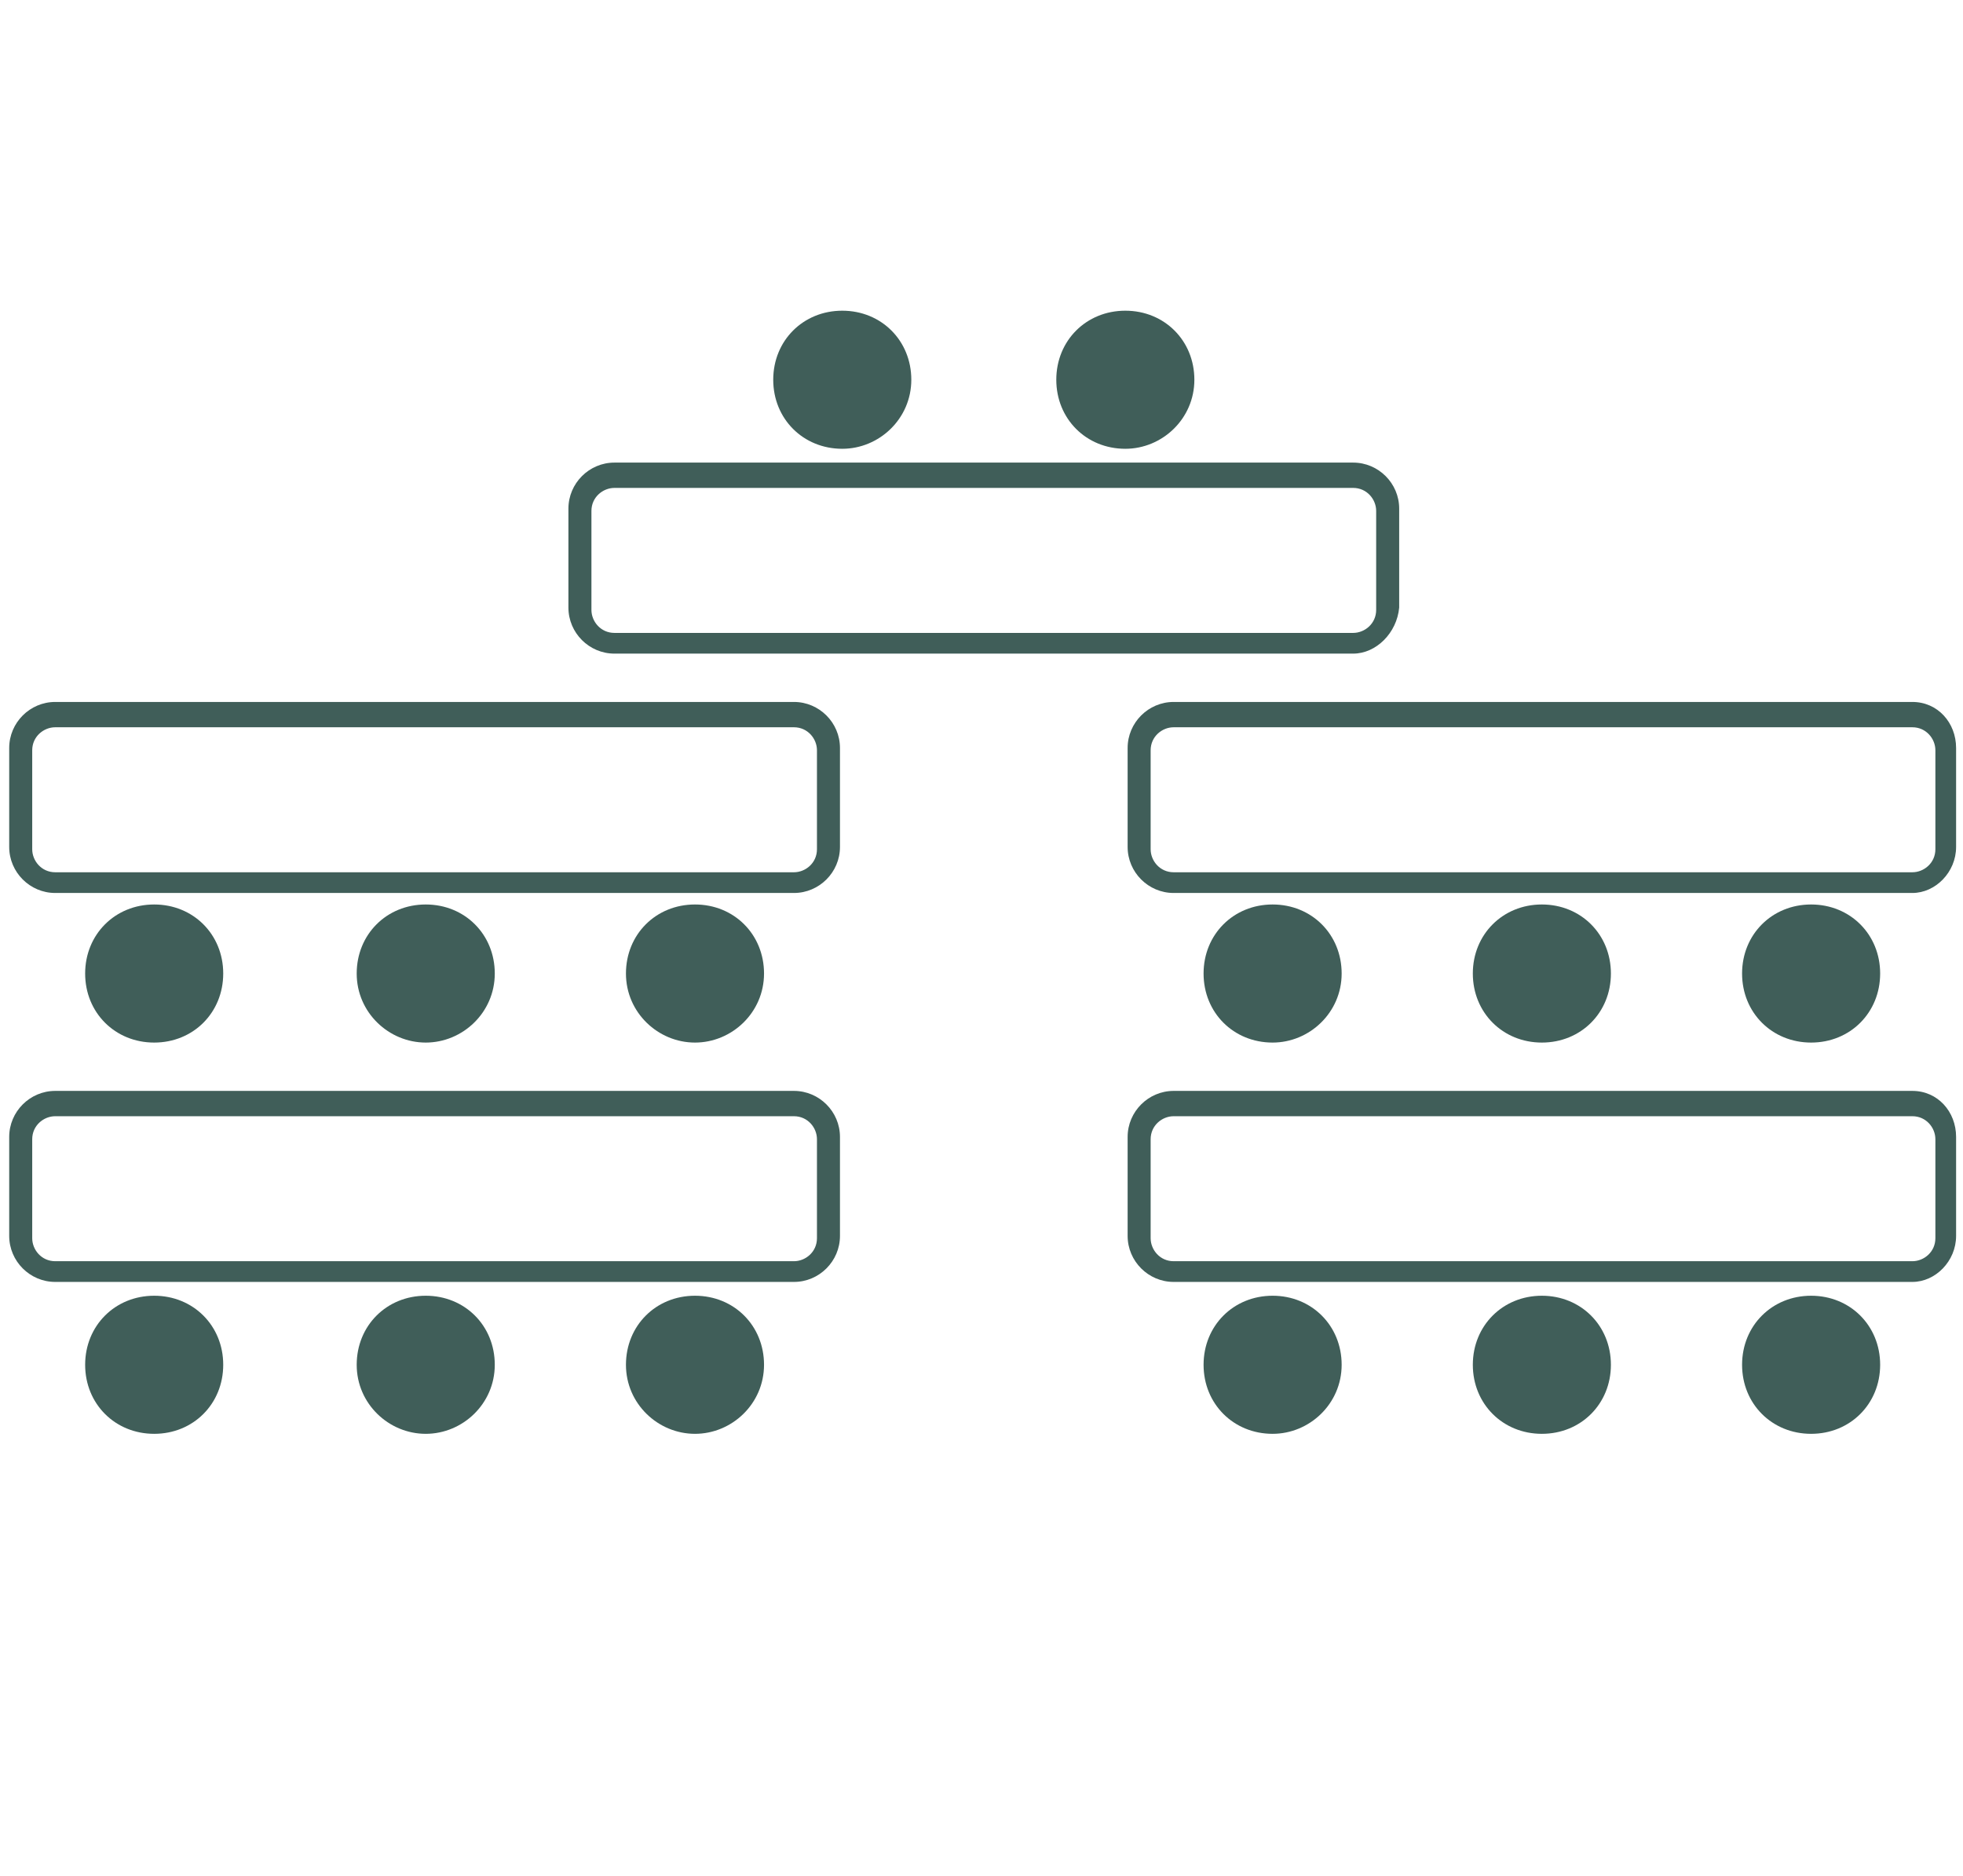
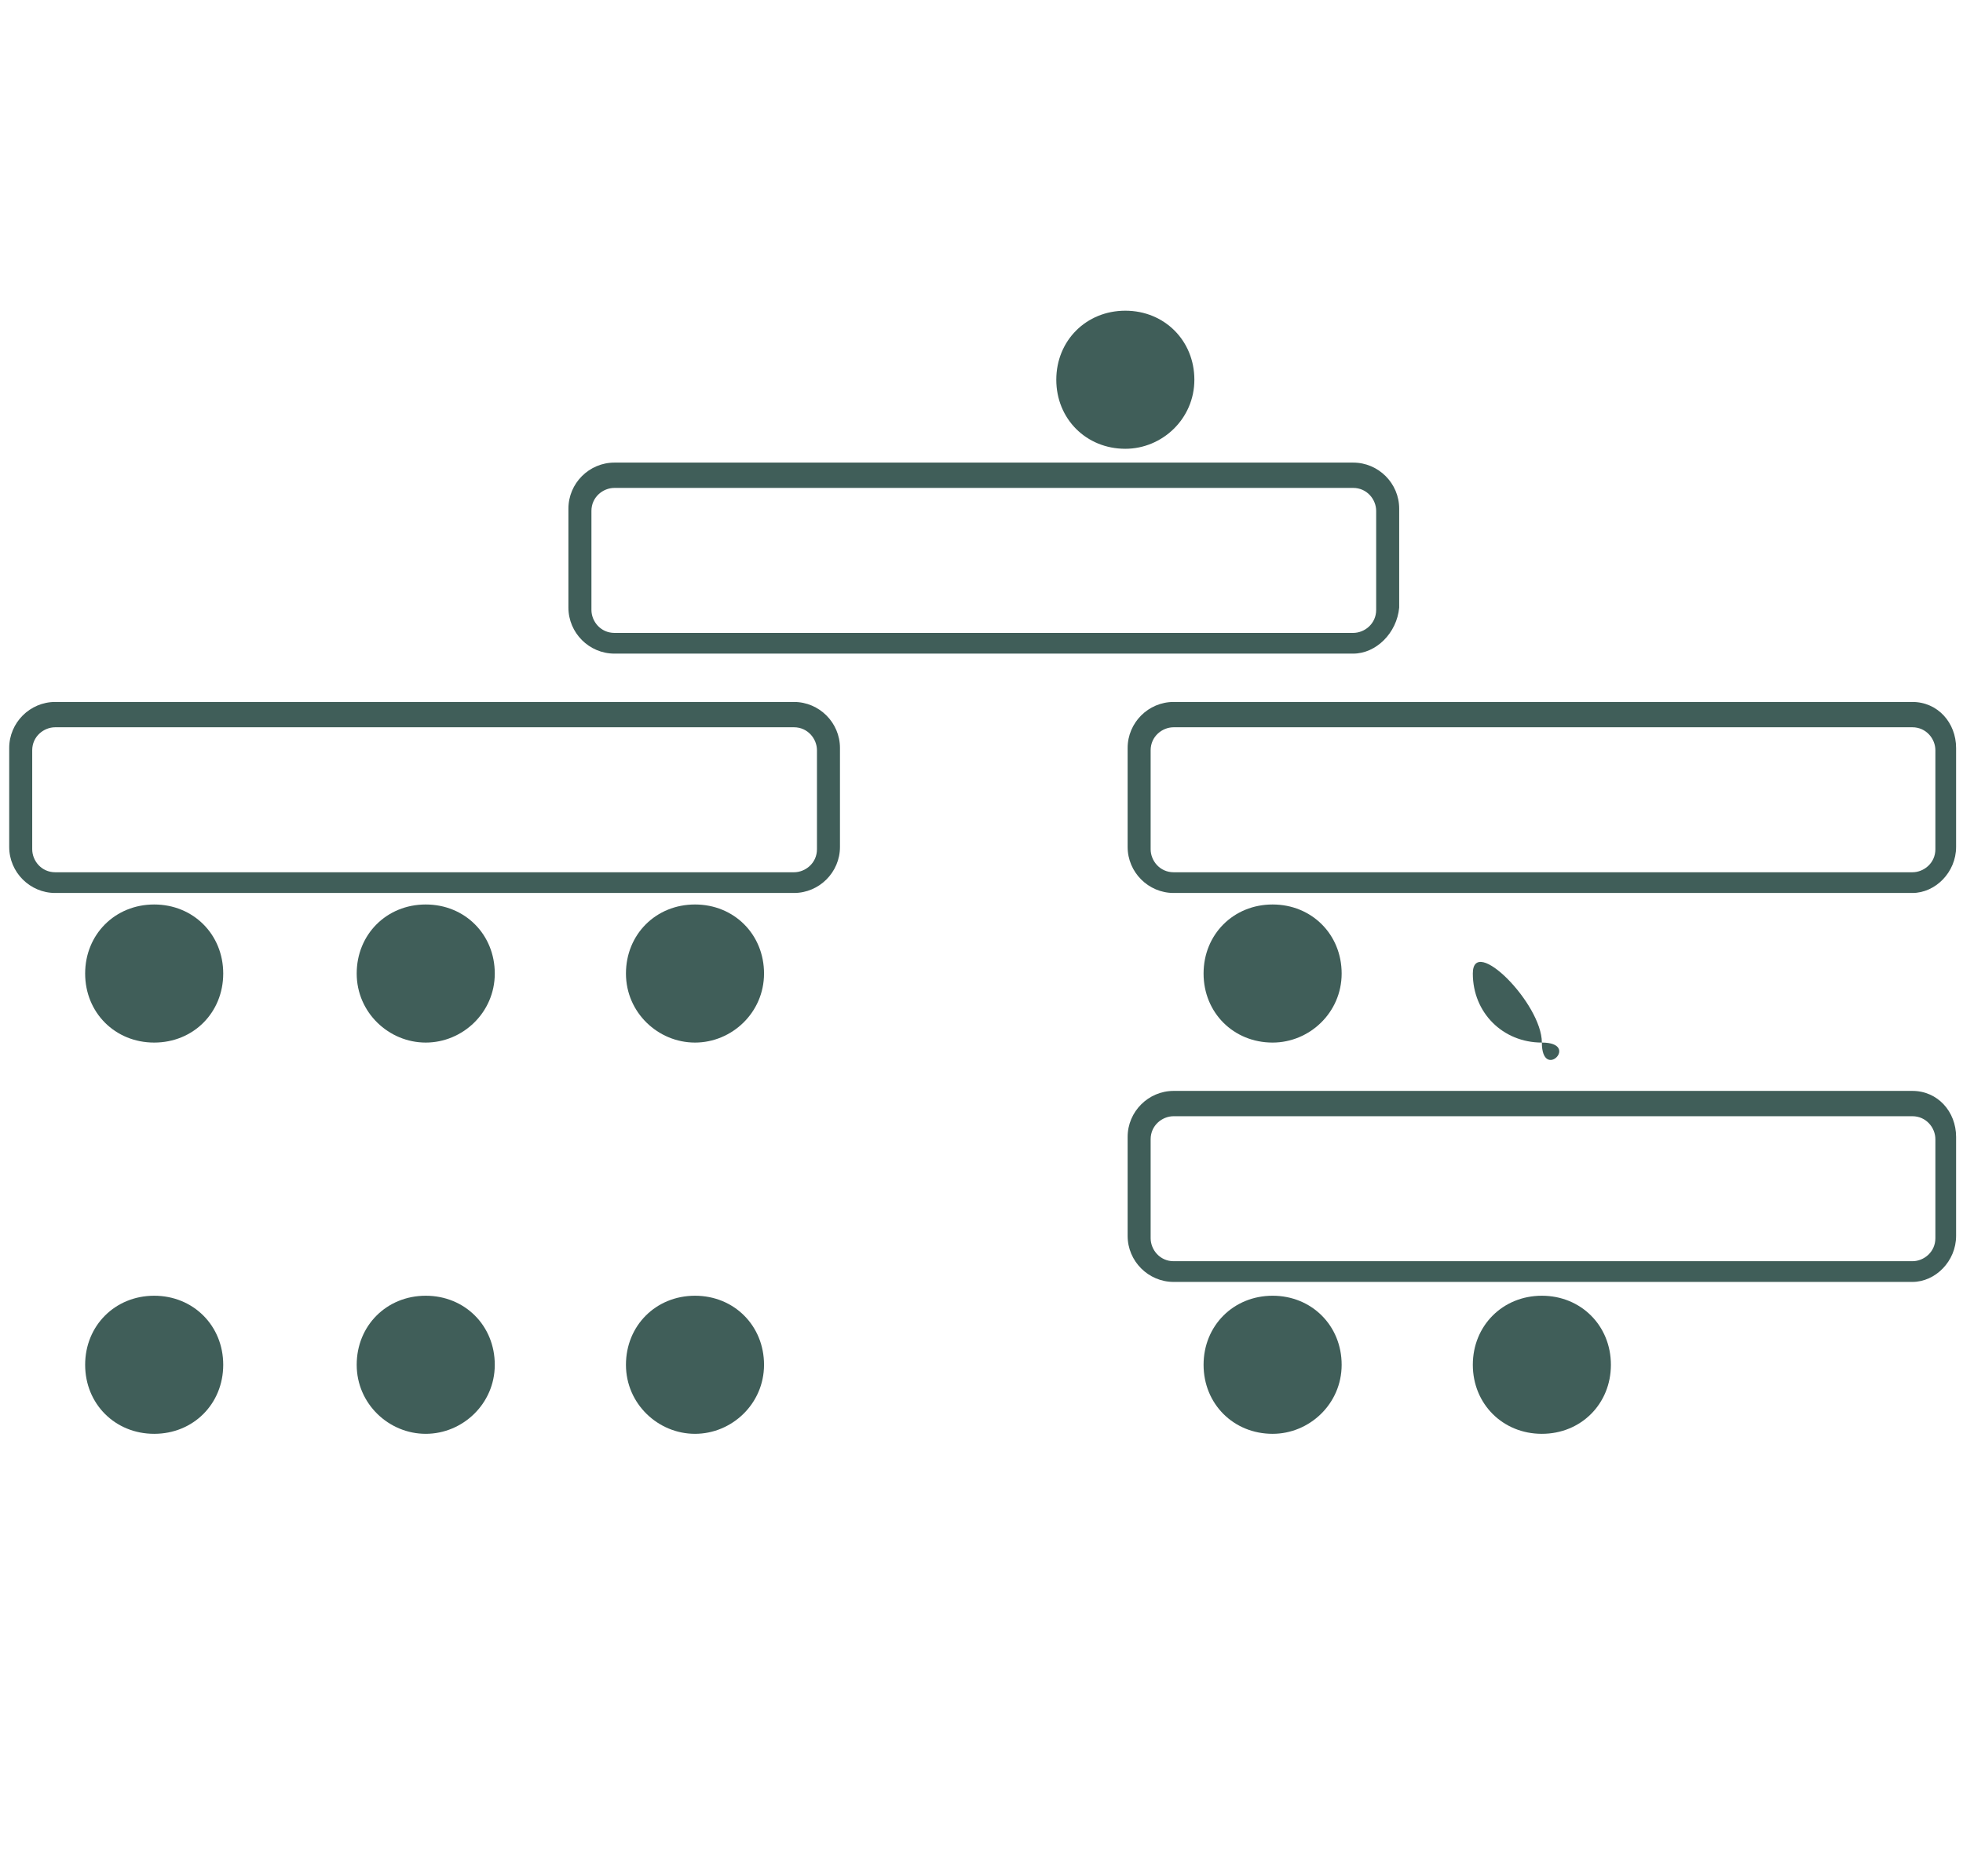
<svg xmlns="http://www.w3.org/2000/svg" version="1.1" id="Calque_1" x="0px" y="0px" viewBox="0 0 85.3 81.5" style="enable-background:new 0 0 85.3 81.5;" xml:space="preserve">
  <style type="text/css">
	.st0{fill:#405E59;}
</style>
-   <path class="st0" d="M34.5,55.7H2.4c-1.1,0-2-0.9-2-2v-4.3c0-1.1,0.9-2,2-2h32.1c1.1,0,2,0.9,2,2v4.3C36.5,54.8,35.6,55.7,34.5,55.7  z M2.4,48.5c-0.5,0-1,0.4-1,1v4.3c0,0.5,0.4,1,1,1h32.1c0.5,0,1-0.4,1-1v-4.3c0-0.5-0.4-1-1-1H2.4z" />
  <path class="st0" d="M6.7,62.3c-1.7,0-3-1.3-3-3s1.3-3,3-3s3,1.3,3,3S8.4,62.3,6.7,62.3z" />
  <path class="st0" d="M18.5,62.3c-1.6,0-3-1.3-3-3s1.3-3,3-3s3,1.3,3,3S20.1,62.3,18.5,62.3z" />
  <path class="st0" d="M30.2,62.3c-1.6,0-3-1.3-3-3s1.3-3,3-3s3,1.3,3,3S31.8,62.3,30.2,62.3z" />
  <path class="st0" d="M83.1,55.7H51c-1.1,0-2-0.9-2-2v-4.3c0-1.1,0.9-2,2-2h32.1c1.1,0,1.9,0.9,1.9,2v4.3  C85,54.8,84.1,55.7,83.1,55.7z M51,48.5c-0.5,0-1,0.4-1,1v4.3c0,0.5,0.4,1,1,1h32.1c0.5,0,1-0.4,1-1v-4.3c0-0.5-0.4-1-1-1H51z" />
  <path class="st0" d="M55.3,62.3c-1.7,0-3-1.3-3-3s1.3-3,3-3s3,1.3,3,3S56.9,62.3,55.3,62.3z" />
  <path class="st0" d="M67,62.3c-1.7,0-3-1.3-3-3s1.3-3,3-3s3,1.3,3,3S68.7,62.3,67,62.3z" />
-   <path class="st0" d="M78.7,62.3c-1.7,0-3-1.3-3-3s1.3-3,3-3s3,1.3,3,3S80.4,62.3,78.7,62.3z" />
  <path class="st0" d="M34.5,38.8H2.4c-1.1,0-2-0.9-2-2v-4.3c0-1.1,0.9-2,2-2h32.1c1.1,0,2,0.9,2,2v4.3C36.5,37.9,35.6,38.8,34.5,38.8  z M2.4,31.6c-0.5,0-1,0.4-1,1v4.3c0,0.5,0.4,1,1,1h32.1c0.5,0,1-0.4,1-1v-4.3c0-0.5-0.4-1-1-1C34.5,31.6,2.4,31.6,2.4,31.6z" />
  <path class="st0" d="M6.7,45.3c-1.7,0-3-1.3-3-3s1.3-3,3-3s3,1.3,3,3S8.4,45.3,6.7,45.3z" />
  <path class="st0" d="M18.5,45.3c-1.6,0-3-1.3-3-3s1.3-3,3-3s3,1.3,3,3S20.1,45.3,18.5,45.3z" />
  <path class="st0" d="M30.2,45.3c-1.6,0-3-1.3-3-3s1.3-3,3-3s3,1.3,3,3S31.8,45.3,30.2,45.3z" />
  <path class="st0" d="M83.1,38.8H51c-1.1,0-2-0.9-2-2v-4.3c0-1.1,0.9-2,2-2h32.1c1.1,0,1.9,0.9,1.9,2v4.3  C85,37.9,84.1,38.8,83.1,38.8z M51,31.6c-0.5,0-1,0.4-1,1v4.3c0,0.5,0.4,1,1,1h32.1c0.5,0,1-0.4,1-1v-4.3c0-0.5-0.4-1-1-1H51z" />
  <path class="st0" d="M55.3,45.3c-1.7,0-3-1.3-3-3s1.3-3,3-3s3,1.3,3,3S56.9,45.3,55.3,45.3z" />
-   <path class="st0" d="M67,45.3c-1.7,0-3-1.3-3-3s1.3-3,3-3s3,1.3,3,3S68.7,45.3,67,45.3z" />
-   <path class="st0" d="M78.7,45.3c-1.7,0-3-1.3-3-3s1.3-3,3-3s3,1.3,3,3S80.4,45.3,78.7,45.3z" />
+   <path class="st0" d="M67,45.3c-1.7,0-3-1.3-3-3s3,1.3,3,3S68.7,45.3,67,45.3z" />
  <path class="st0" d="M58.8,28.4H26.7c-1.1,0-2-0.9-2-2v-4.3c0-1.1,0.9-2,2-2h32.1c1.1,0,2,0.9,2,2v4.3  C60.7,27.5,59.8,28.4,58.8,28.4z M26.7,21.2c-0.5,0-1,0.4-1,1v4.3c0,0.5,0.4,1,1,1h32.1c0.5,0,1-0.4,1-1v-4.3c0-0.5-0.4-1-1-1  C58.8,21.2,26.7,21.2,26.7,21.2z" />
  <path class="st0" d="M48.9,19.5c-1.7,0-3-1.3-3-3s1.3-3,3-3s3,1.3,3,3S50.5,19.5,48.9,19.5z" />
-   <path class="st0" d="M36.6,19.5c-1.7,0-3-1.3-3-3s1.3-3,3-3s3,1.3,3,3S38.2,19.5,36.6,19.5z" />
</svg>